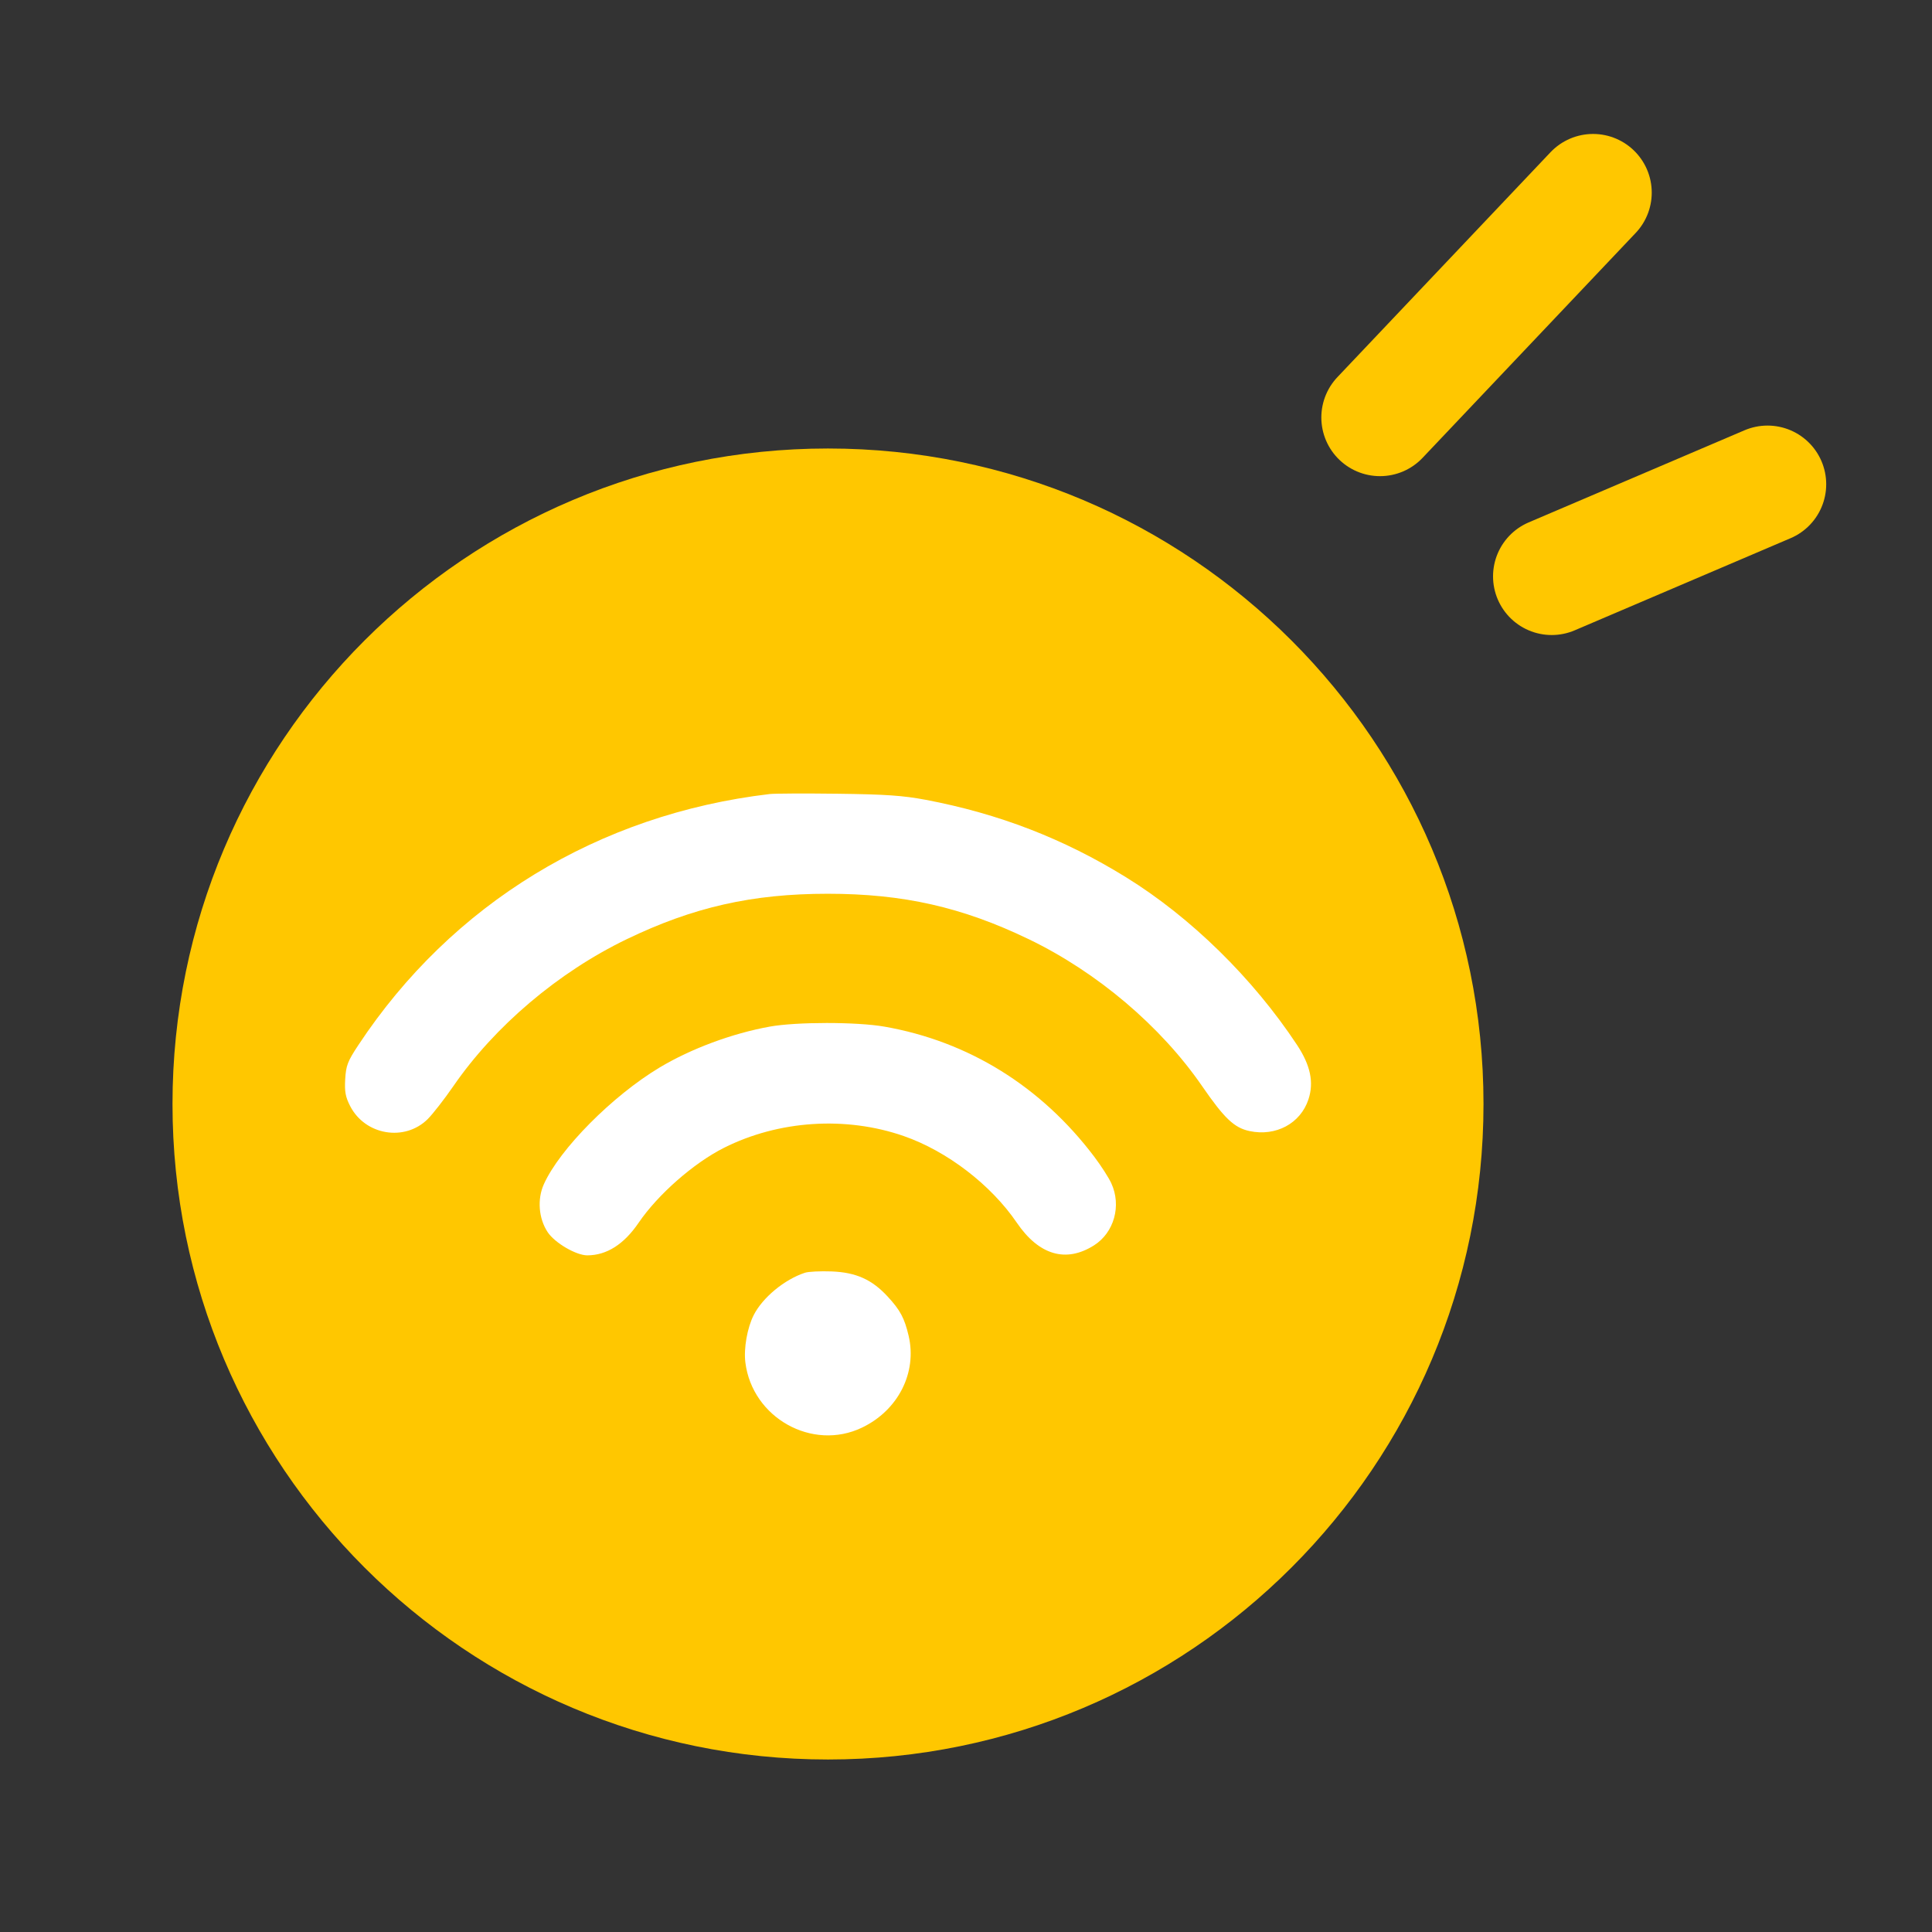
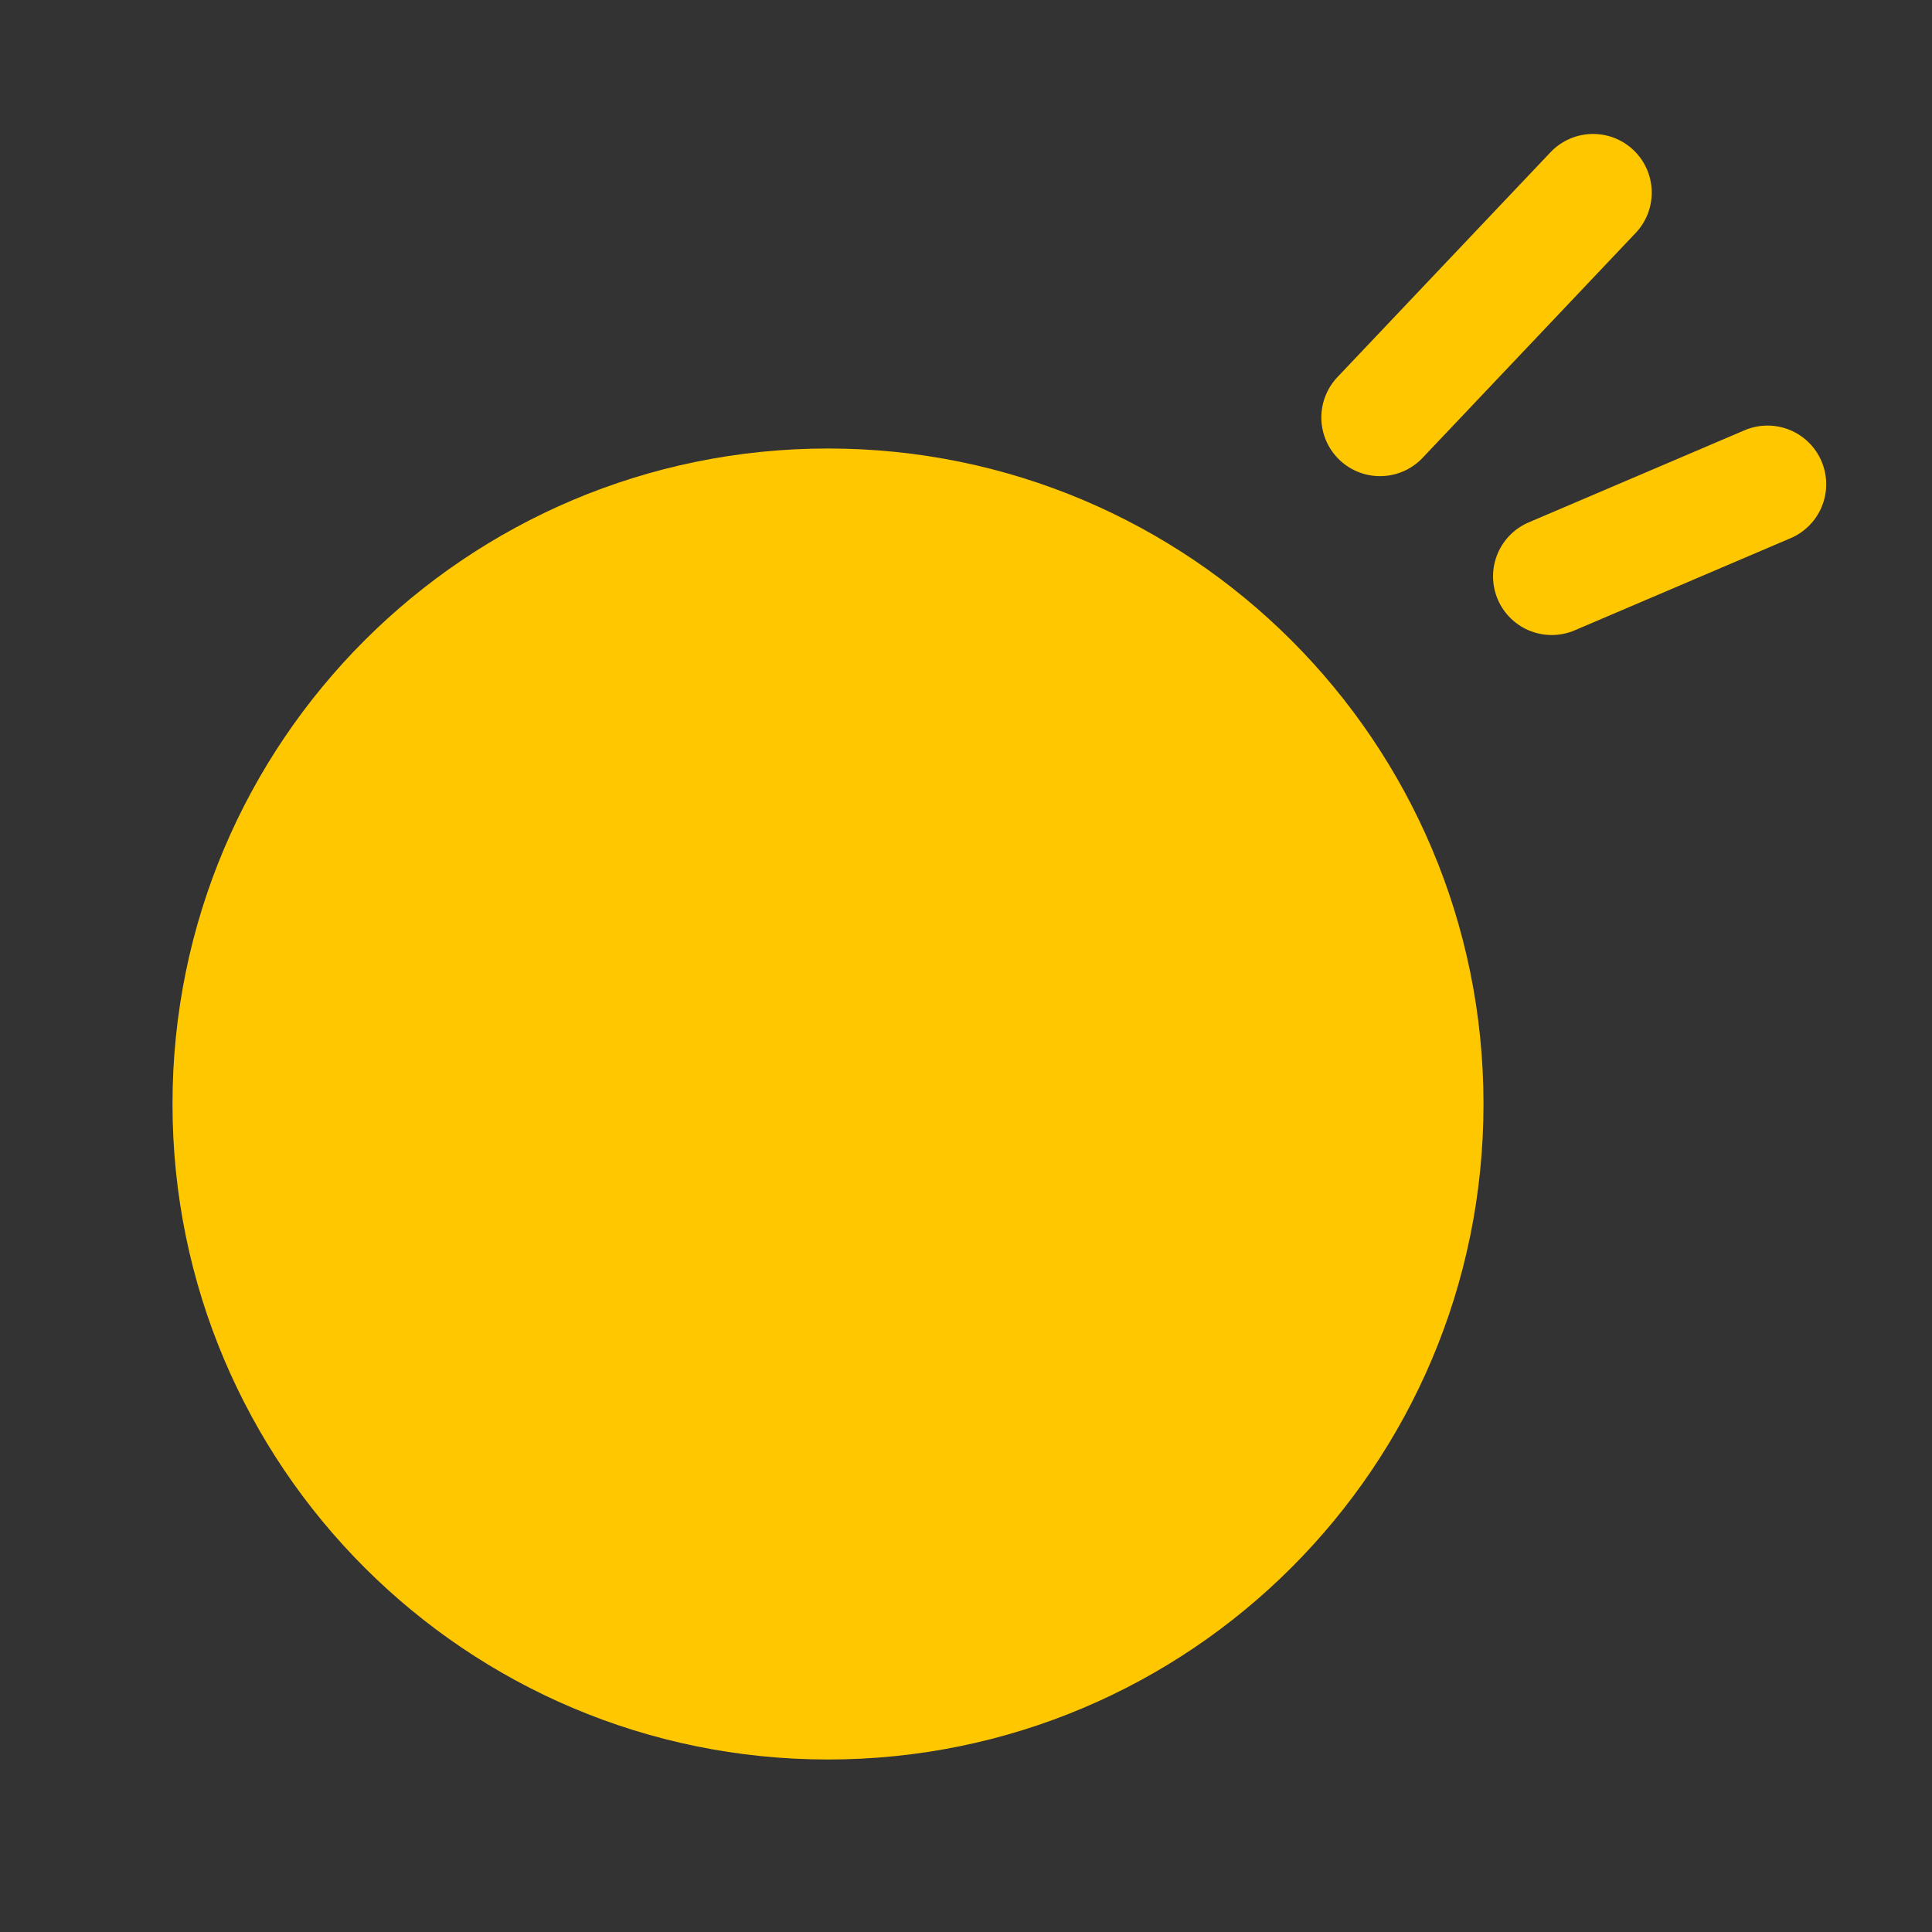
<svg xmlns="http://www.w3.org/2000/svg" width="56" height="56" viewBox="0 0 56 56" fill="none">
  <rect x="0" y="0" width="56" height="56" fill="#333333" stroke="none" />
  <path d="M24 51C34.493 51 43 42.493 43 32C43 21.507 34.493 13 24 13C13.507 13 5 21.507 5 32C5 42.493 13.507 51 24 51Z" fill="#FFC700" />
  <path d="M40 12.101L46.176 5.583" stroke="#FFC700" stroke-width="3.401" stroke-linecap="round" stroke-linejoin="round" />
  <path d="M44.977 16.706L51.233 14.036" stroke="#FFC700" stroke-width="3.401" stroke-linecap="round" stroke-linejoin="round" />
-   <path fill-rule="evenodd" clip-rule="evenodd" d="M22.306 23.016C17.343 23.603 13.094 26.197 10.388 30.291C10.076 30.762 10.029 30.885 10.006 31.28C9.985 31.643 10.014 31.797 10.15 32.061C10.585 32.906 11.73 33.098 12.397 32.438C12.544 32.291 12.88 31.861 13.141 31.482C14.339 29.743 16.183 28.18 18.164 27.224C20.095 26.293 21.805 25.906 23.992 25.906C26.18 25.906 27.89 26.293 29.821 27.224C31.802 28.18 33.646 29.743 34.844 31.482C35.489 32.418 35.774 32.689 36.216 32.784C36.982 32.948 37.695 32.565 37.926 31.866C38.089 31.372 37.985 30.878 37.594 30.286C36.317 28.355 34.518 26.59 32.642 25.43C30.833 24.311 28.95 23.583 26.826 23.182C26.172 23.059 25.663 23.024 24.286 23.007C23.338 22.995 22.447 22.999 22.306 23.016ZM22.306 29.758C21.219 29.955 20.03 30.397 19.121 30.941C17.753 31.761 16.221 33.305 15.763 34.327C15.568 34.761 15.613 35.32 15.874 35.714C16.081 36.026 16.698 36.387 17.024 36.387C17.586 36.385 18.084 36.069 18.512 35.441C19.07 34.622 20.108 33.711 20.985 33.27C22.571 32.473 24.516 32.346 26.193 32.928C27.449 33.364 28.723 34.34 29.473 35.441C30.114 36.382 30.898 36.612 31.711 36.097C32.294 35.727 32.511 34.948 32.212 34.298C32.138 34.136 31.916 33.791 31.719 33.53C30.178 31.489 28.071 30.183 25.633 29.757C24.834 29.617 23.08 29.617 22.306 29.758ZM23.332 36.891C22.738 37.086 22.103 37.611 21.846 38.12C21.659 38.488 21.554 39.086 21.605 39.492C21.805 41.096 23.544 42.069 24.982 41.382C26.033 40.88 26.588 39.788 26.337 38.718C26.216 38.205 26.094 37.976 25.73 37.582C25.274 37.087 24.812 36.88 24.102 36.853C23.78 36.841 23.433 36.858 23.332 36.891Z" fill="white" />
</svg>